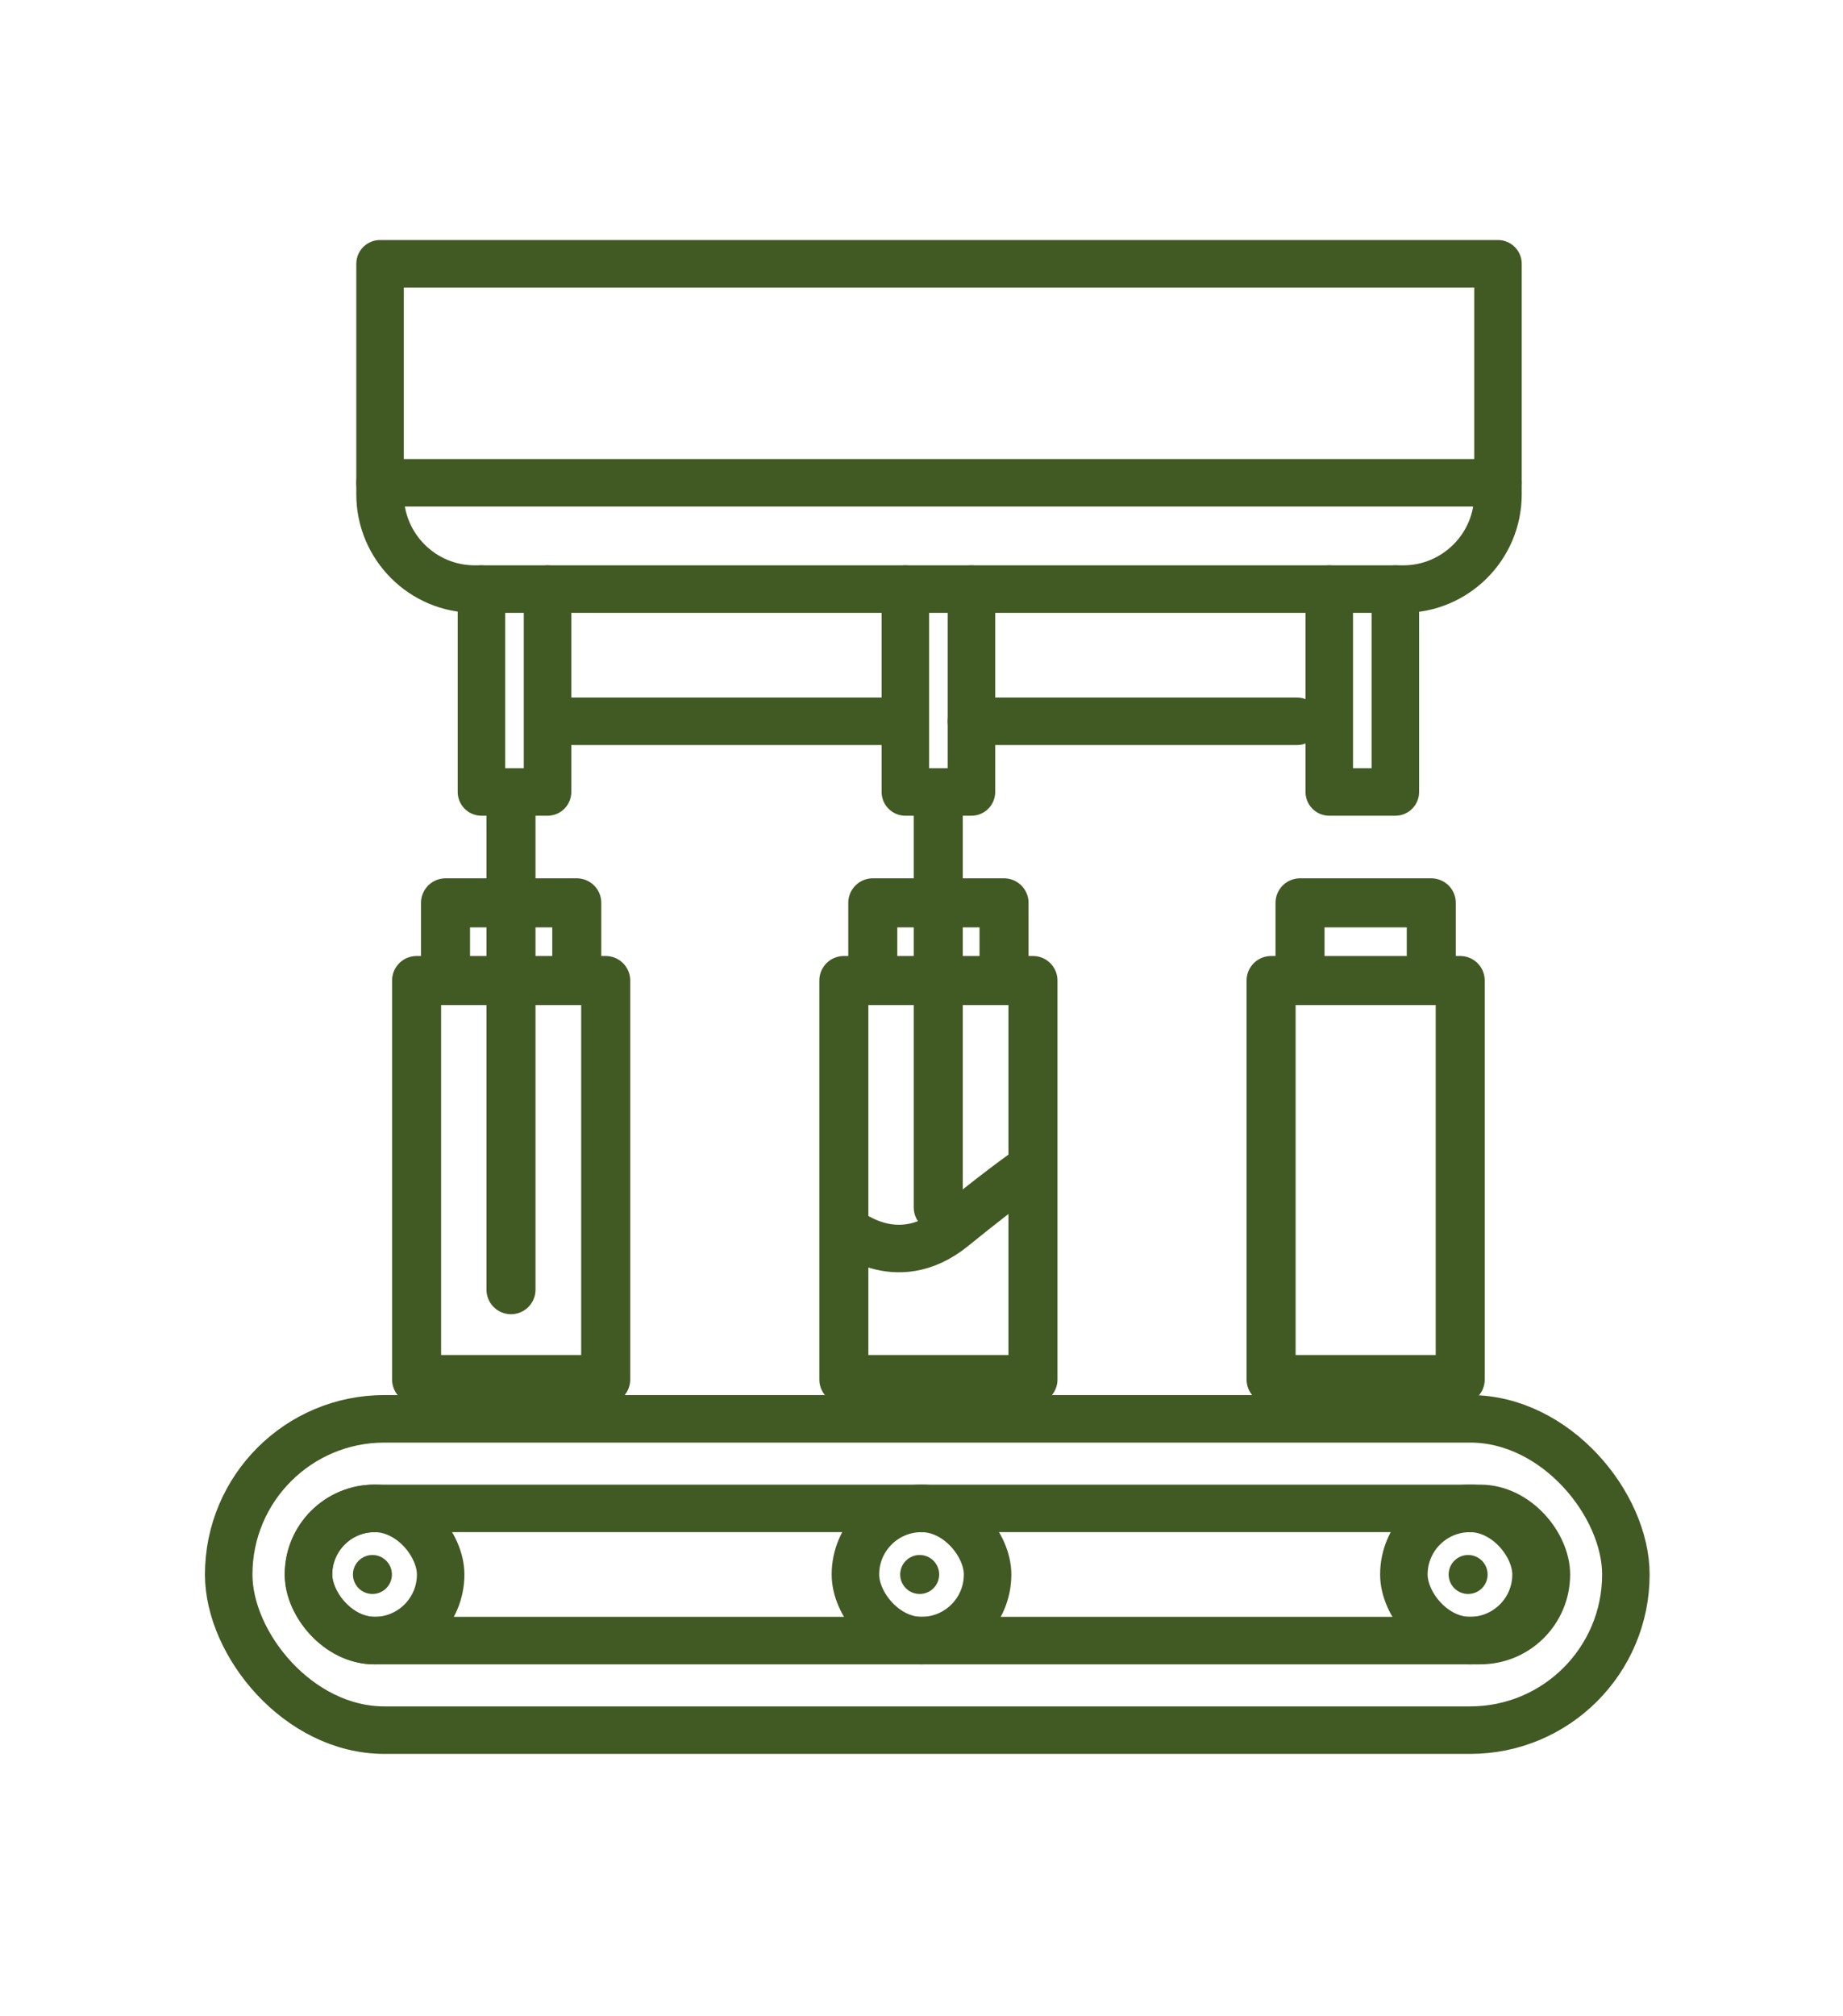
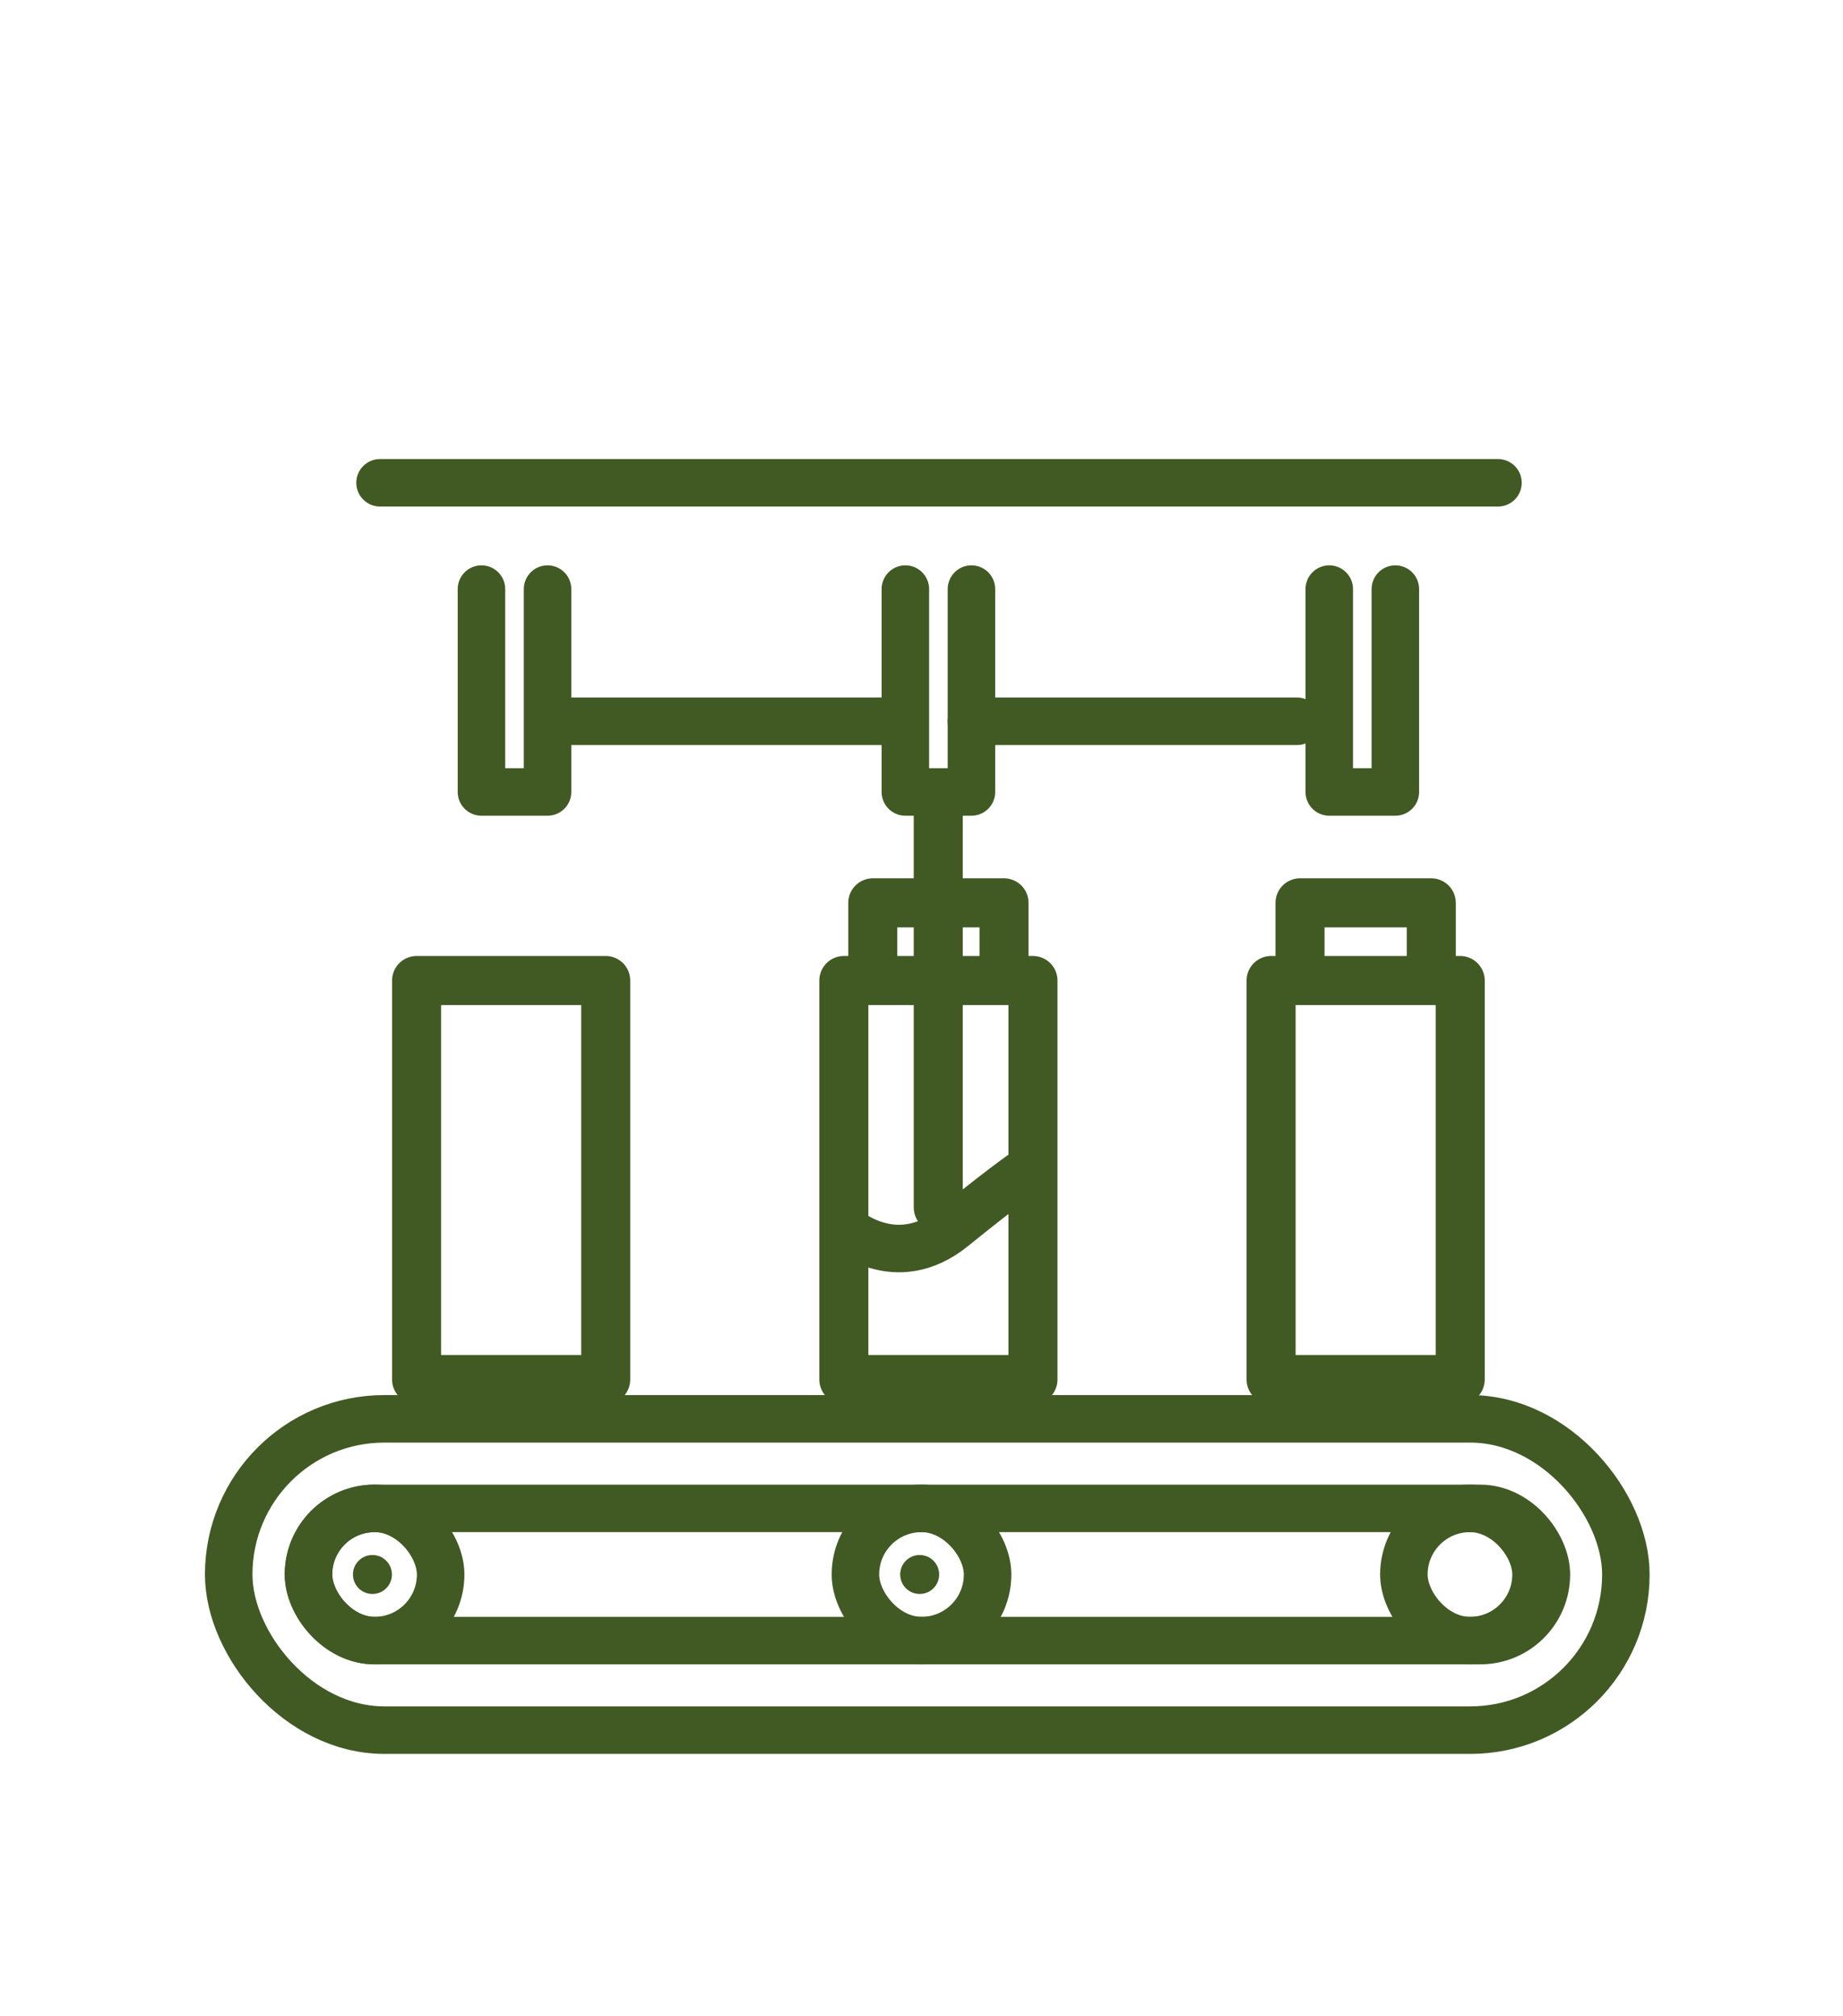
<svg xmlns="http://www.w3.org/2000/svg" id="Calque_1" version="1.1" viewBox="0 0 60.52 66.18">
  <defs>
    <style>
      .st0 {
        fill: #415a24;
      }

      .st1 {
        stroke-width: 1.61px;
      }

      .st1, .st2 {
        fill: none;
        stroke: #415a24;
        stroke-linecap: round;
        stroke-linejoin: round;
      }

      .st2 {
        stroke-width: 1.56px;
      }
    </style>
  </defs>
  <rect class="st2" x="7.51" y="46.58" width="45.88" height="10.22" rx="5.11" ry="5.11" />
  <rect class="st2" x="10.13" y="49.52" width="40.65" height="4.34" rx="2.17" ry="2.17" />
  <rect class="st2" x="10.13" y="49.52" width="4.34" height="4.34" rx="2.17" ry="2.17" />
  <circle class="st0" cx="12.23" cy="51.69" r=".64" />
  <rect class="st2" x="28.09" y="49.52" width="4.34" height="4.34" rx="2.17" ry="2.17" />
  <circle class="st0" cx="30.2" cy="51.69" r=".64" />
  <rect class="st2" x="46.1" y="49.52" width="4.34" height="4.34" rx="2.17" ry="2.17" />
-   <circle class="st0" cx="48.21" cy="51.69" r=".64" />
  <polygon class="st1" points="47.95 32.19 46.18 32.19 43.17 32.19 41.74 32.19 41.74 45.29 47.95 45.29 47.95 32.19" />
  <polyline class="st1" points="47 32.19 47 29.64 45.77 29.64 43.68 29.64 42.69 29.64 42.69 32.19" />
  <polygon class="st1" points="33.92 32.19 32.15 32.19 29.14 32.19 27.71 32.19 27.71 45.29 33.92 45.29 33.92 32.19" />
  <polyline class="st1" points="32.97 32.19 32.97 29.64 31.74 29.64 29.65 29.64 28.66 29.64 28.66 32.19" />
  <polygon class="st1" points="19.89 32.19 18.12 32.19 15.11 32.19 13.68 32.19 13.68 45.29 19.89 45.29 19.89 32.19" />
-   <polyline class="st1" points="18.94 32.19 18.94 29.64 17.71 29.64 15.62 29.64 14.63 29.64 14.63 32.19" />
-   <line class="st1" x1="16.78" y1="42.34" x2="16.78" y2="26.7" />
  <line class="st1" x1="30.81" y1="39.64" x2="30.81" y2="26.7" />
  <path class="st2" d="M27.71,40.3s1.68,1.55,3.59,0,2.63-2.01,2.63-2.01" />
  <polyline class="st2" points="17.98 19.34 17.98 26 15.81 26 15.81 19.34" />
  <polyline class="st2" points="31.9 19.34 31.9 26 29.73 26 29.73 19.34" />
  <polyline class="st2" points="45.82 19.34 45.82 26 43.65 26 43.65 19.34" />
  <line class="st2" x1="18.44" y1="23.68" x2="29.13" y2="23.68" />
  <line class="st2" x1="31.9" y1="23.68" x2="42.59" y2="23.68" />
-   <path class="st2" d="M12.48,8.66h36.71v7.57c0,1.72-1.4,3.11-3.11,3.11H15.59c-1.72,0-3.11-1.4-3.11-3.11v-7.57h0Z" />
  <line class="st2" x1="12.48" y1="15.85" x2="49.19" y2="15.85" />
</svg>